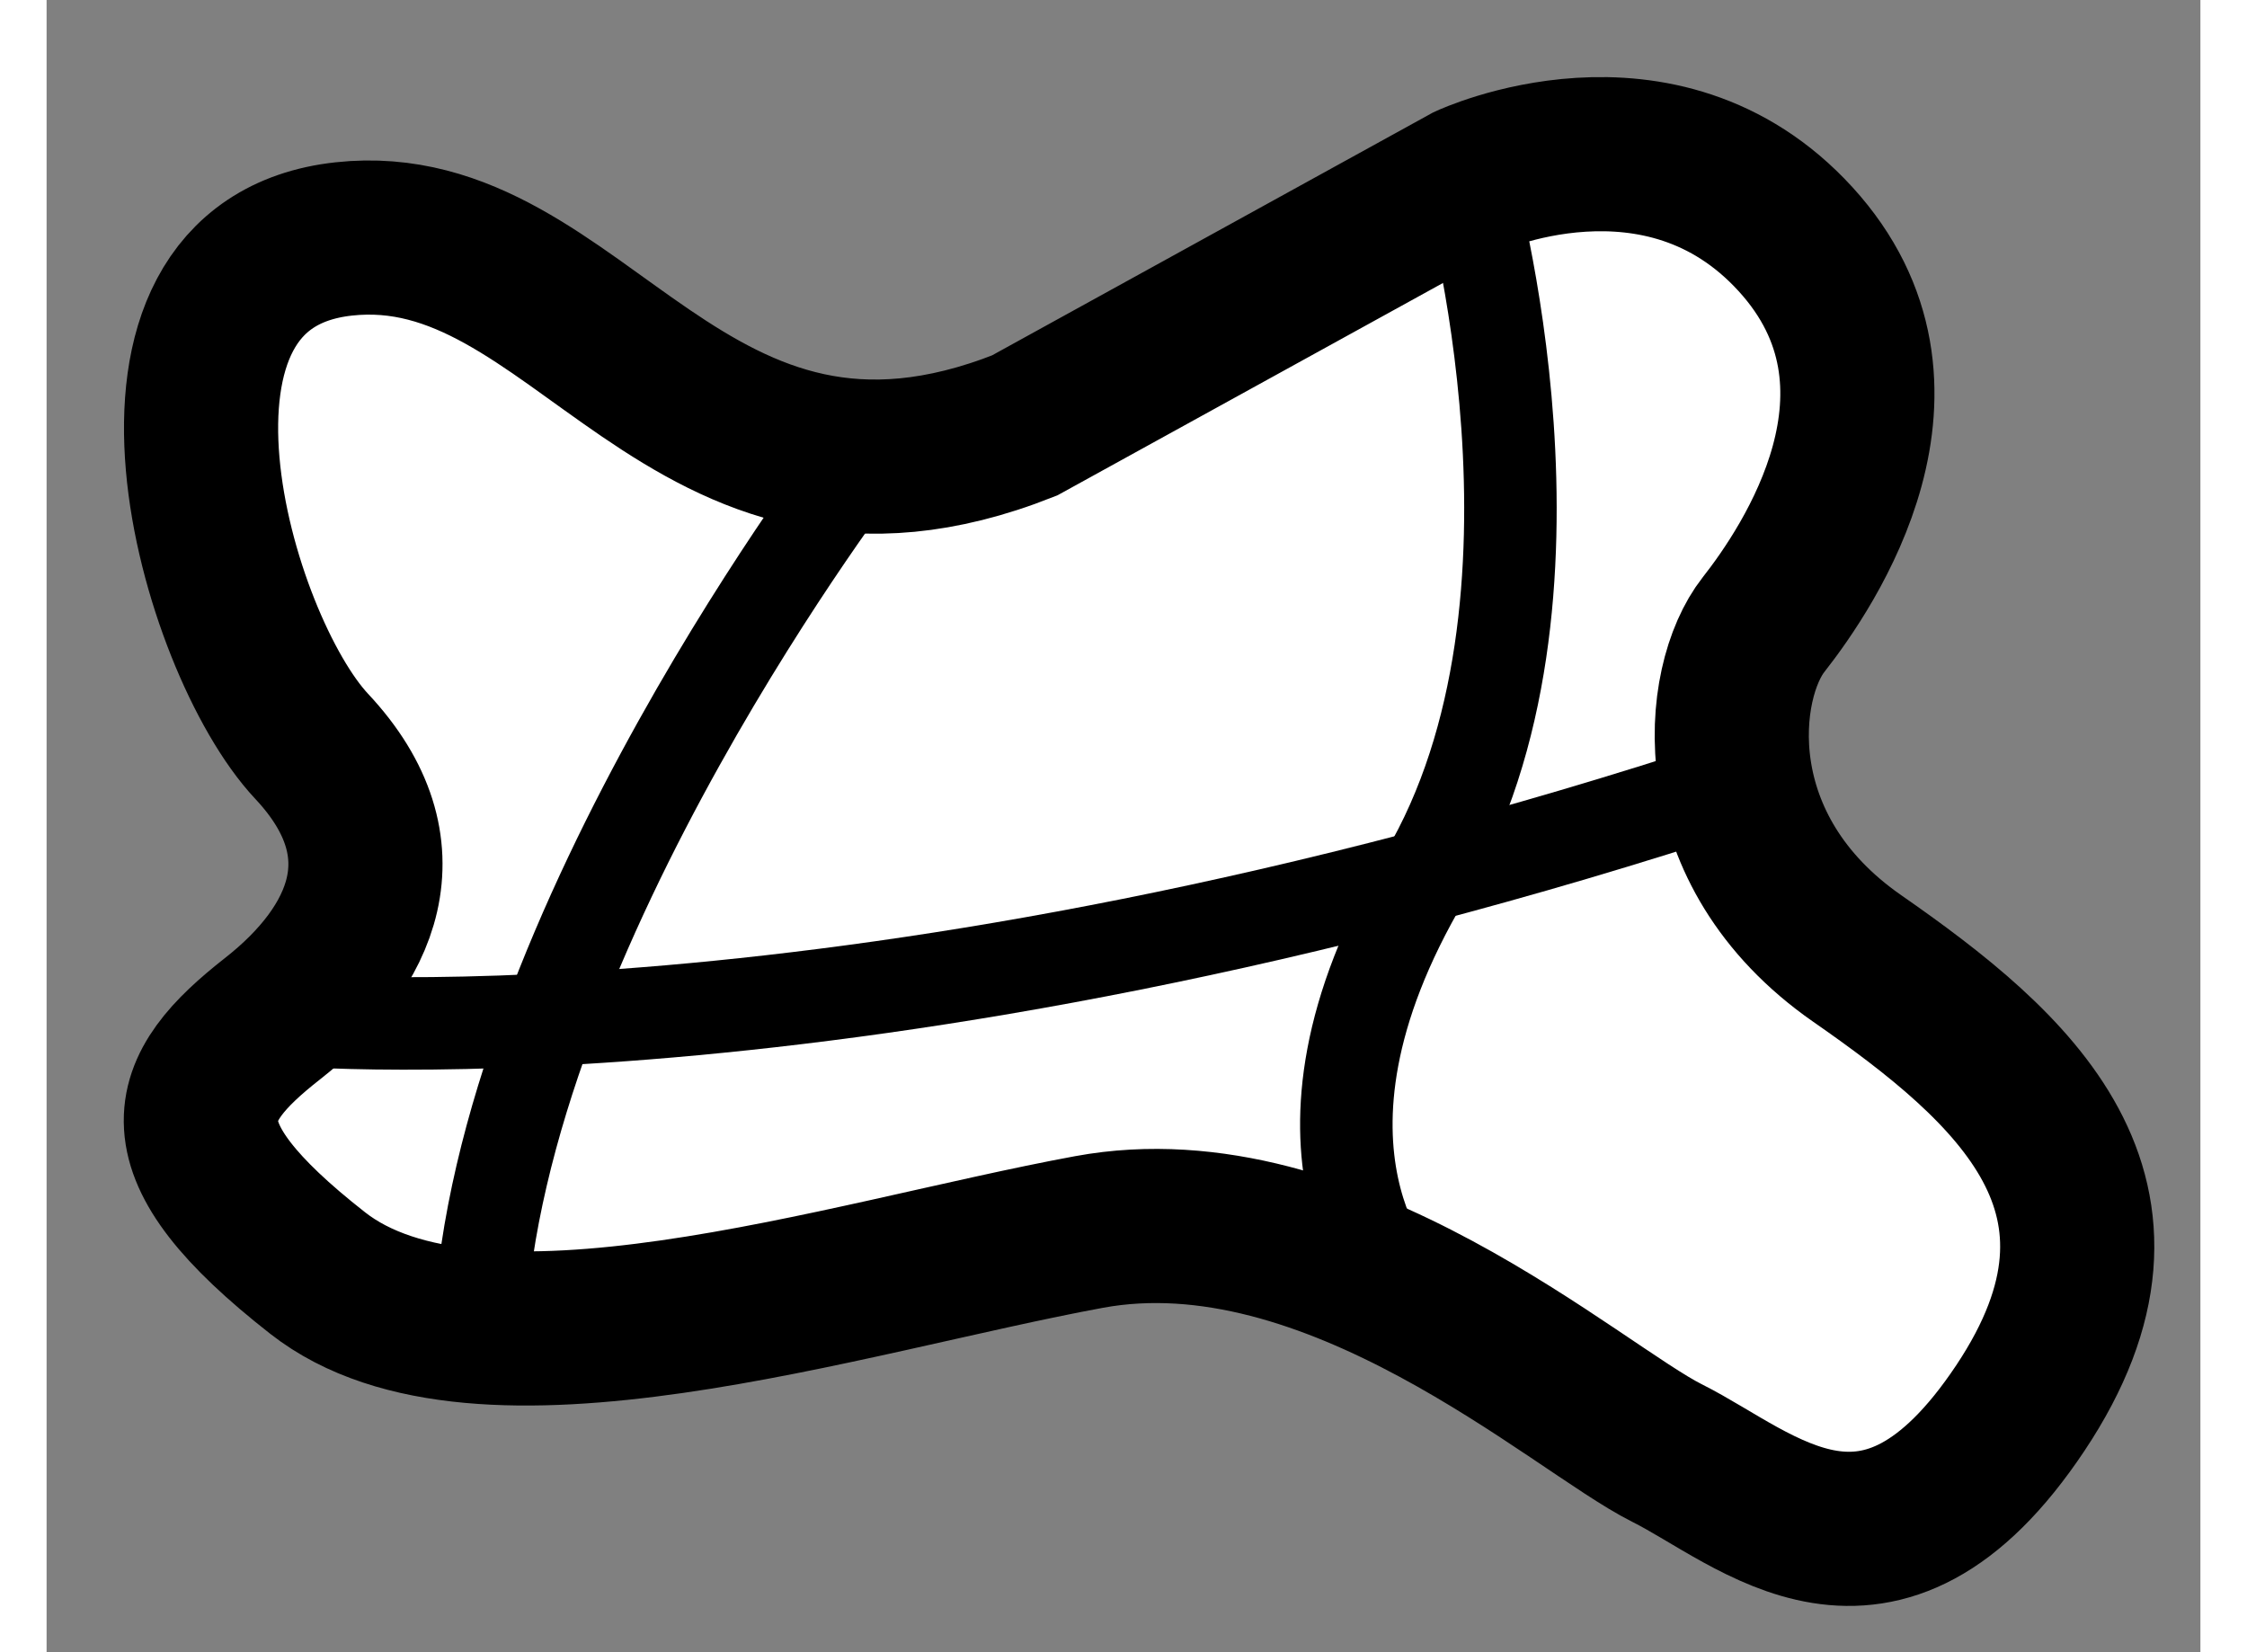
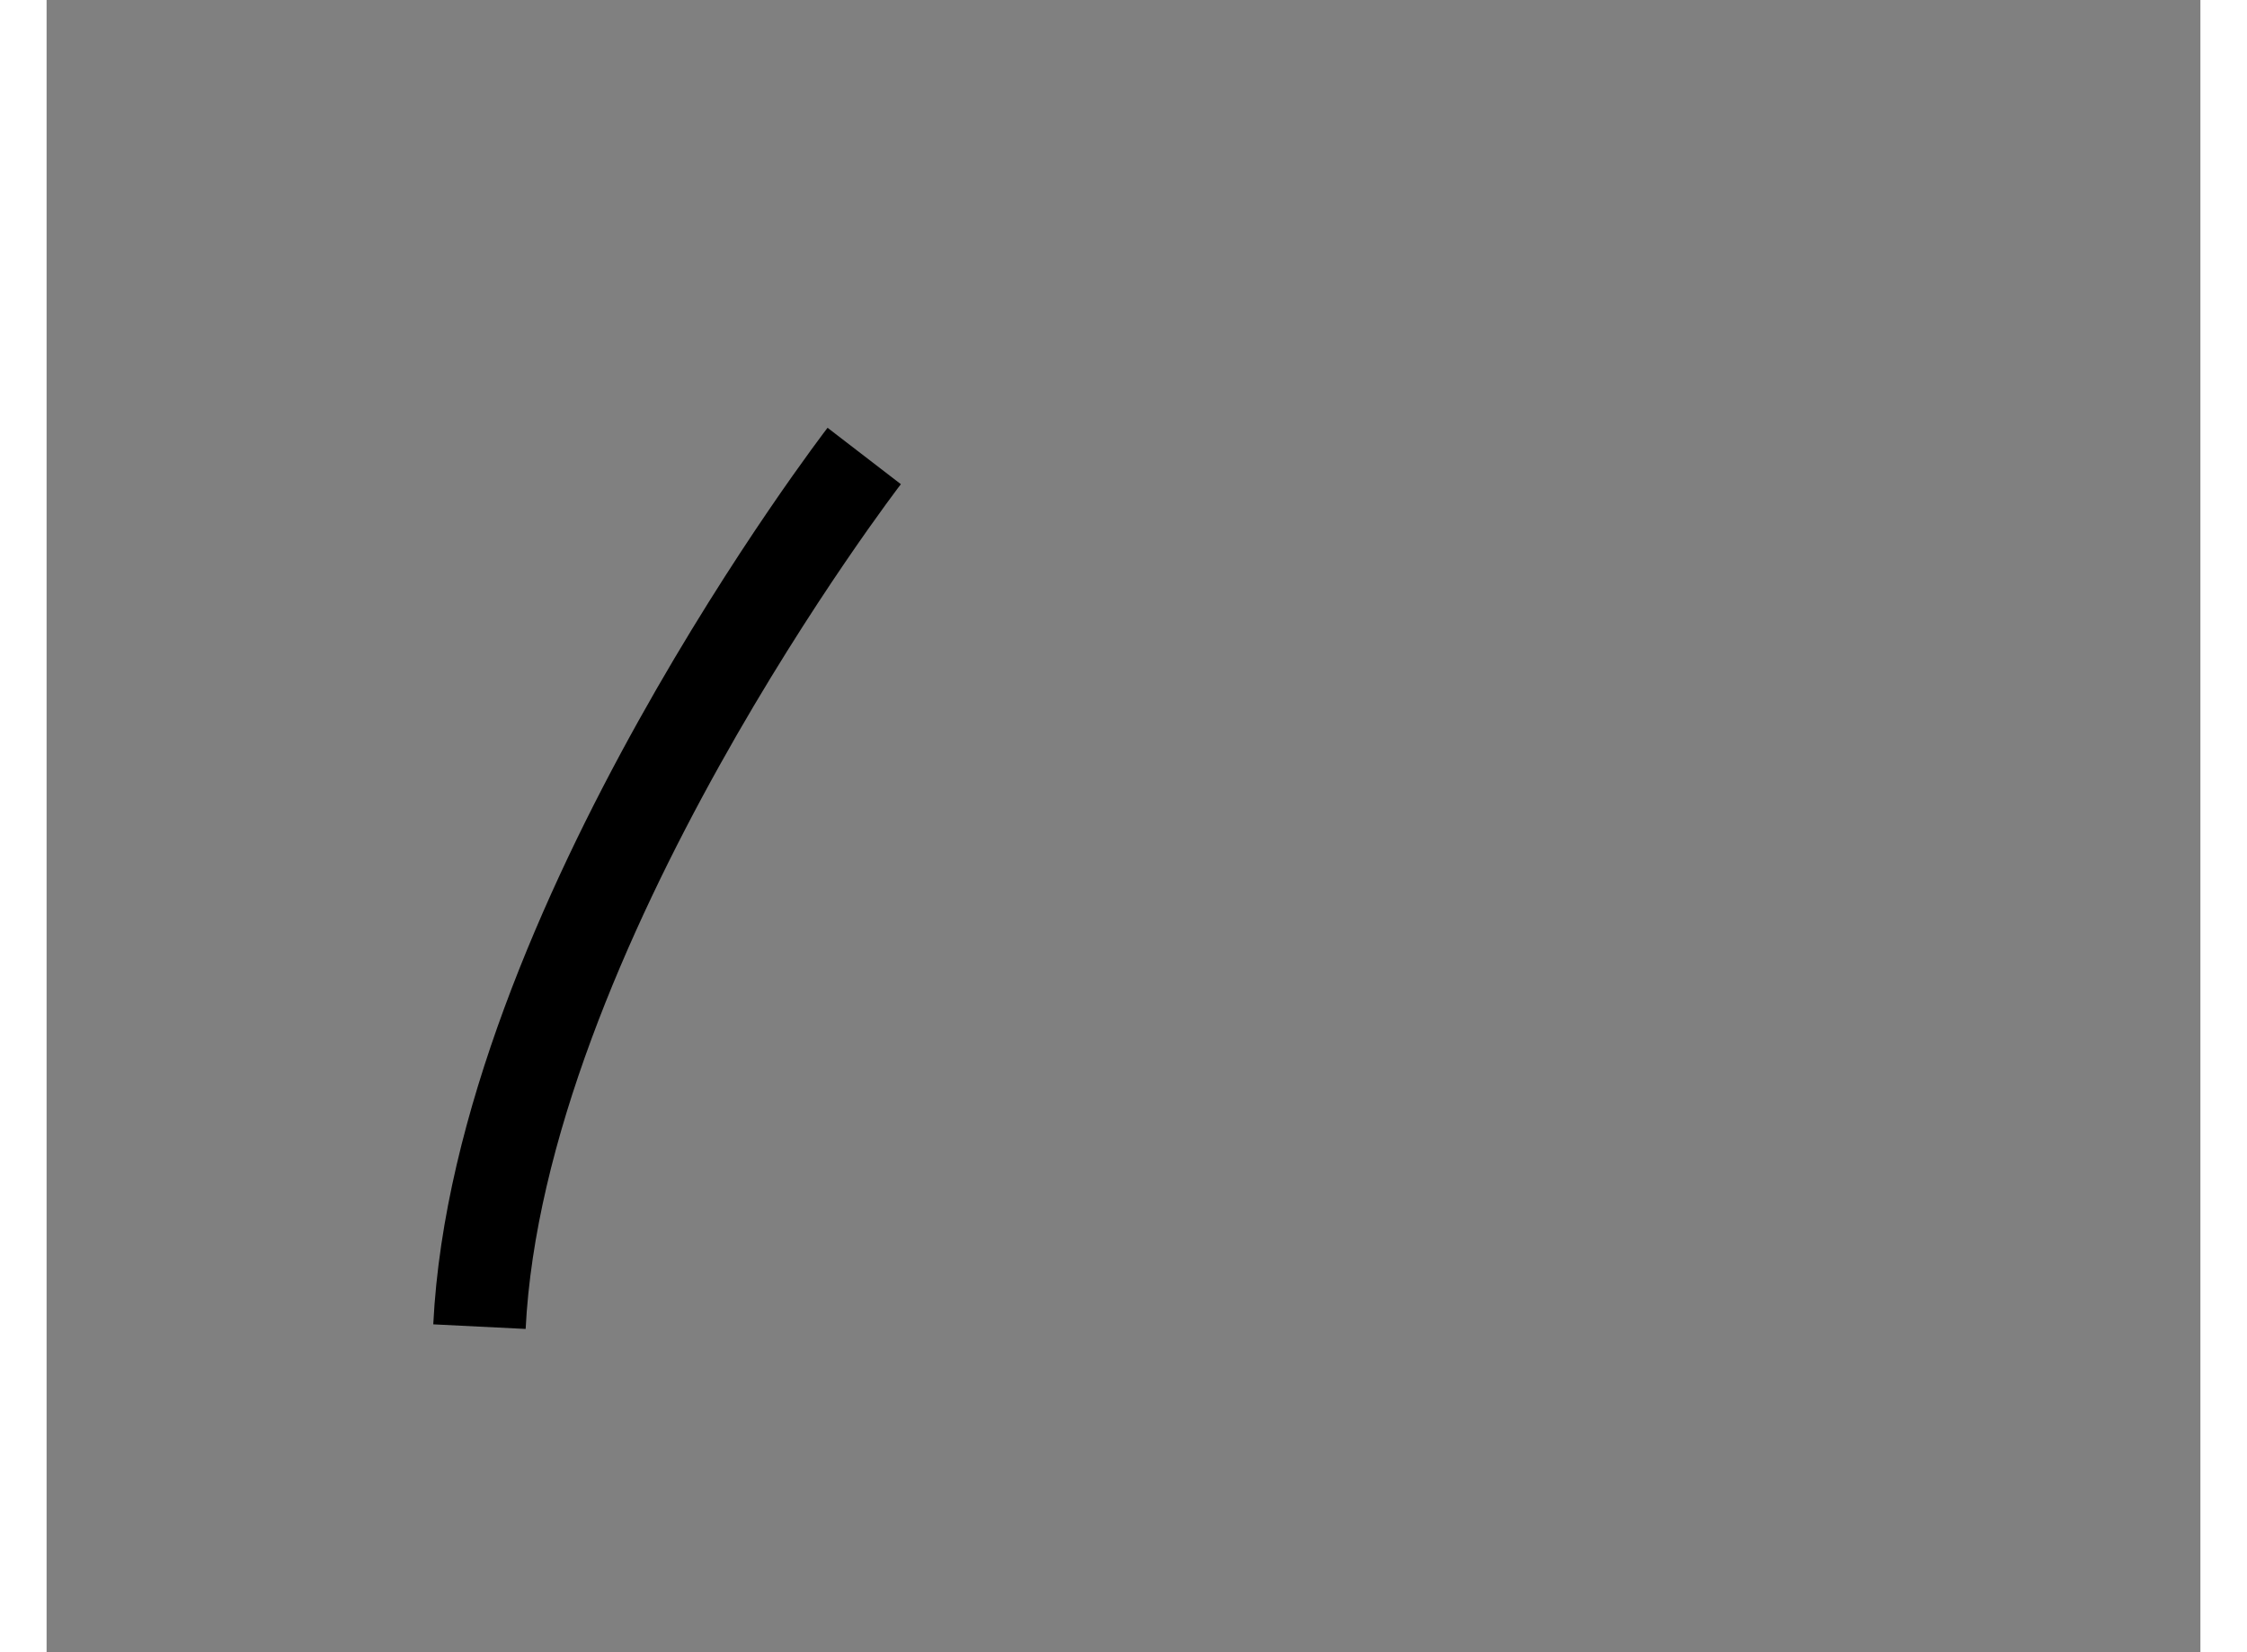
<svg xmlns="http://www.w3.org/2000/svg" version="1.1" x="0px" y="0px" width="244.8px" height="180px" viewBox="143.432 38.558 6.986 5.359" enable-background="new 0 0 244.8 180" xml:space="preserve">
  <rect x="143.432" y="38.558" width="6.986" height="5.359" fill="#808080" stroke="none" />
  <g>
-     <path fill="#FFFFFF" stroke="#000000" stroke-width="0.5" d="M146.604,39.938l1.438-0.792c0,0,0.625-0.292,1.063,0.188    s0.043,1.063-0.104,1.25s-0.205,0.729,0.304,1.083s0.987,0.771,0.529,1.458s-0.854,0.292-1.146,0.146s-1.083-0.863-1.875-0.717    s-1.98,0.542-2.502,0.133s-0.438-0.596-0.146-0.825s0.439-0.55,0.127-0.883s-0.666-1.562,0.104-1.646S145.5,40.375,146.604,39.938    z" />
-     <path fill="none" stroke="#000000" stroke-width="0.3" d="M144.165,41.862c0,0,1.854,0.191,4.751-0.763" />
-     <path fill="none" stroke="#000000" stroke-width="0.3" d="M148.042,39.146c0,0,0.389,1.362-0.139,2.254s-0.073,1.348-0.073,1.348" />
    <path fill="none" stroke="#000000" stroke-width="0.3" d="M146.084,40.037c0,0-1.184,1.539-1.248,2.824" />
  </g>
</svg>